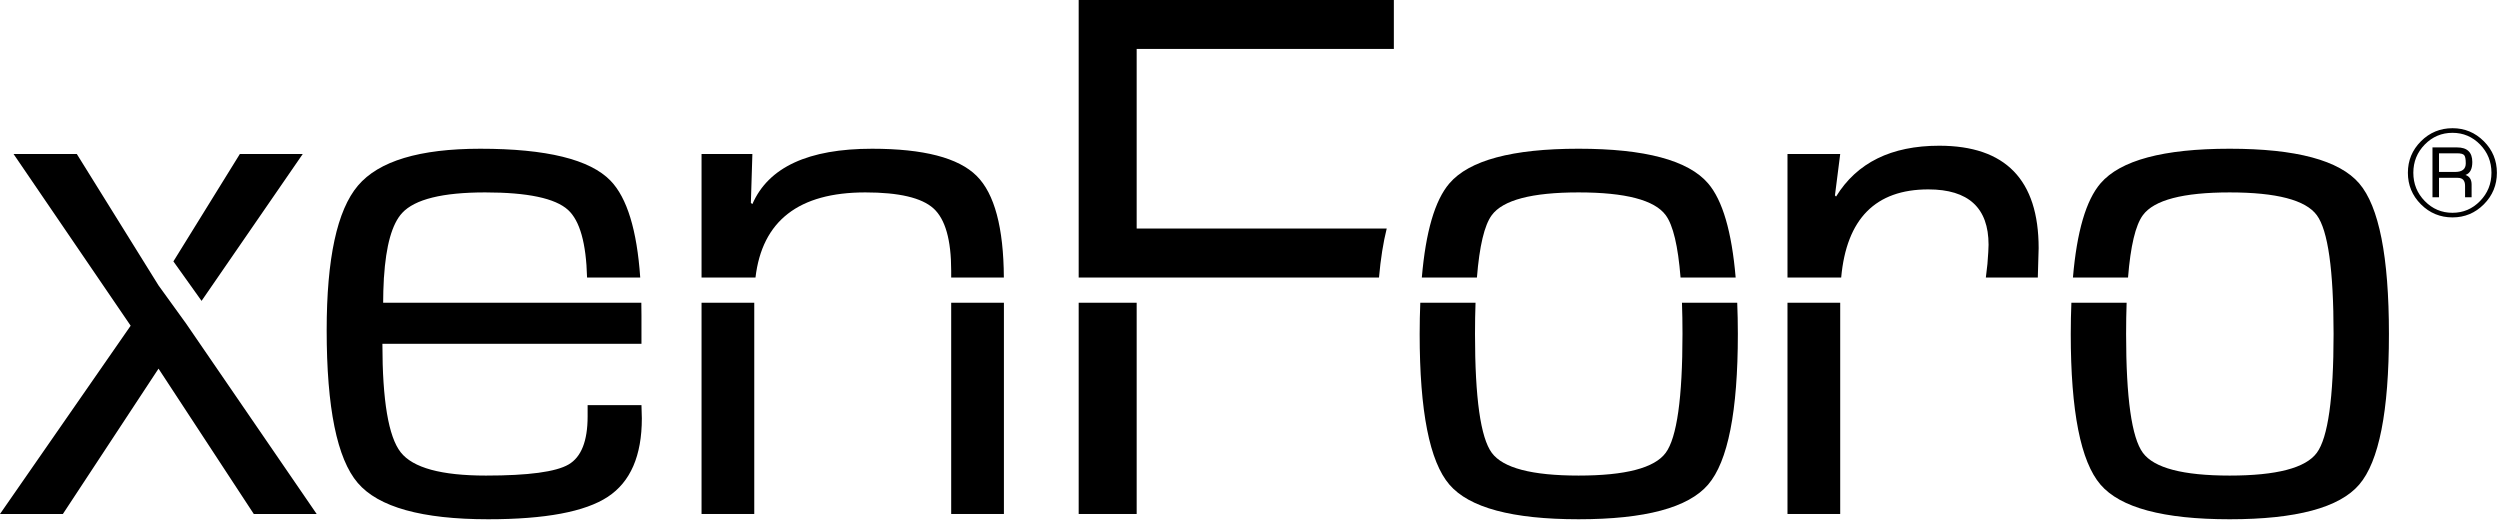
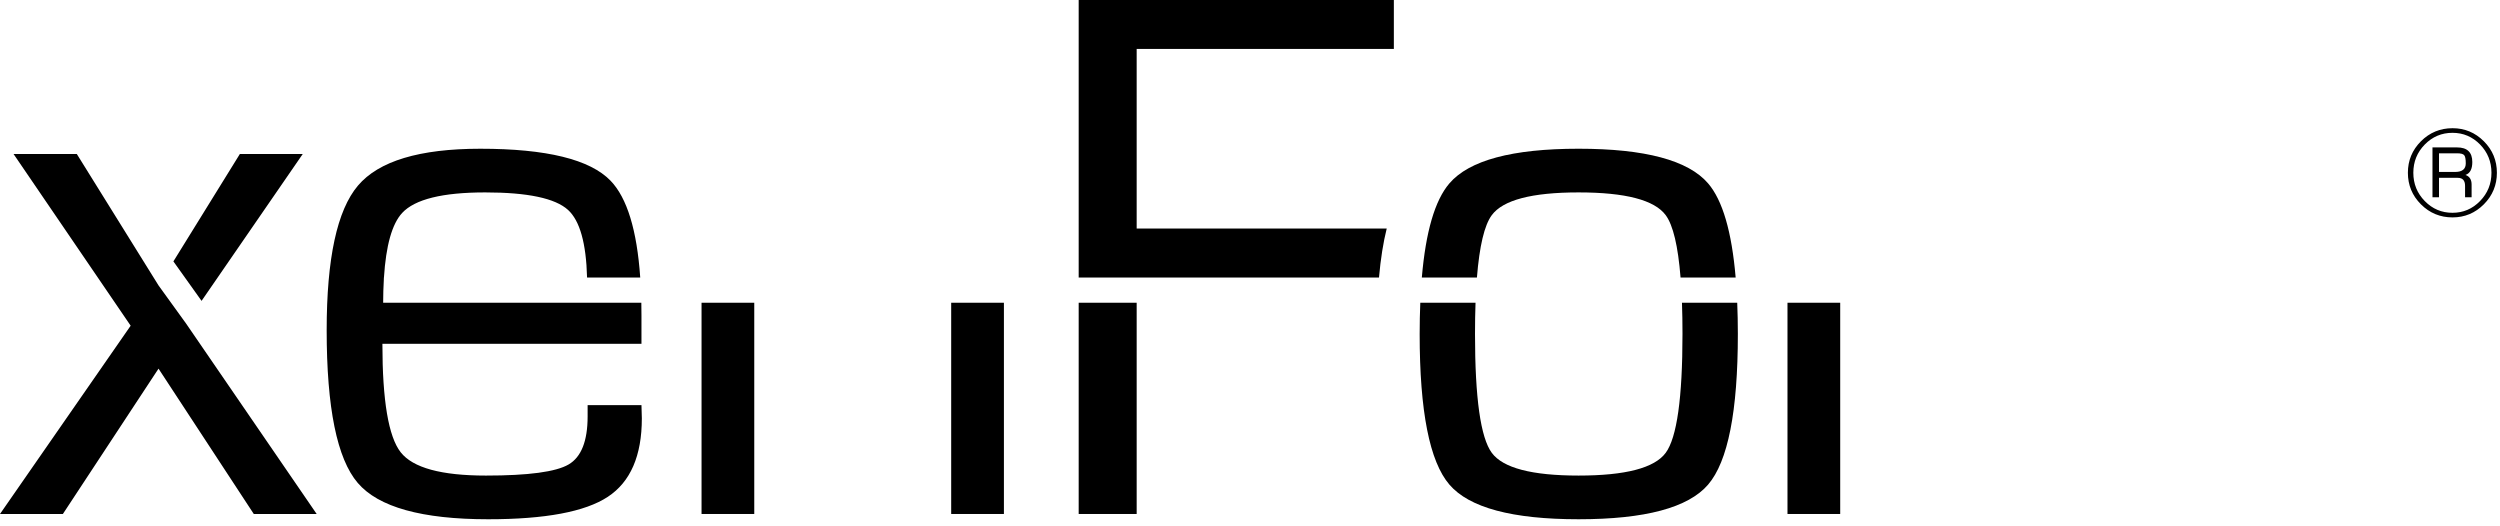
<svg xmlns="http://www.w3.org/2000/svg" viewBox="0 0 390 82" fill-rule="evenodd" clip-rule="evenodd" stroke-linejoin="round" stroke-miterlimit="2">
  <path d="M27.05 40.777l10.368-16.752h9.81L31.445 46.936m-2.427 3.523l20.383 29.722h-9.81L24.729 57.508 9.81 80.181H0L20.383 50.81 2.115 24.025h9.868l12.746 20.501M59.772 47.227c0-1.264.042-2.423.102-3.531l.013-.405h.011c.314-4.982 1.253-8.359 2.841-10.073 1.977-2.134 6.294-3.202 12.952-3.202 6.618 0 10.926.911 12.923 2.731 1.849 1.686 2.831 5.217 2.968 10.544h8.294c-.513-7.392-2.052-12.428-4.624-15.095-3.212-3.328-9.986-4.993-20.325-4.993-9.477 0-15.84 1.918-19.09 5.756-3.251 3.838-4.876 11.357-4.876 22.555 0 12.103 1.615 20.042 4.847 23.821 3.23 3.78 10.015 5.669 20.352 5.669 8.89 0 15.106-1.165 18.651-3.495 3.544-2.33 5.316-6.413 5.316-12.248l-.058-2.056h-8.4v1.762c0 3.838-.99 6.335-2.967 7.49-1.977 1.156-6.276 1.733-12.894 1.733-6.971 0-11.406-1.214-13.305-3.641-1.899-2.429-2.848-8.068-2.848-16.918h40.414v-4.407c0-.681-.007-1.347-.02-1.997H59.772z" fill="#000000" fill-rule="nonzero" />
-   <path d="M59.886 43.292l-.011.403c.007-.135.015-.269.024-.403h-.013zM134.993 30.016c5.248 0 8.791.832 10.632 2.497 1.841 1.665 2.761 4.905 2.761 9.721v1.057h8.216c-.043-7.787-1.455-13.083-4.251-15.859-2.839-2.82-8.273-4.229-16.301-4.229-9.947 0-16.173 2.879-18.679 8.634l-.235-.176.235-7.636h-7.93v19.266h8.415c1.044-8.84 6.745-13.275 17.137-13.275" fill="#000000" fill-rule="nonzero" />
  <path fill="#000000" d="M109.441 47.227h8.224v32.954h-8.224zM148.386 47.227h8.224v32.954h-8.224z" />
  <path d="M177.32 35.655V7.637h40.121V0h-49.167v43.292h46.85c.258-2.936.663-5.474 1.204-7.637H177.32z" fill="#000000" fill-rule="nonzero" />
  <path fill="#000000" d="M168.274 47.227h9.046v32.954h-9.046z" />
  <path d="M262.468 52.103c0 9.986-.873 16.165-2.614 18.533-1.743 2.37-6.276 3.554-13.599 3.554-7.283 0-11.798-1.184-13.54-3.554-1.743-2.368-2.614-8.547-2.614-18.533 0-1.743.028-3.364.082-4.876h-8.618c-.064 1.543-.098 3.162-.098 4.876 0 12.062 1.546 19.894 4.641 23.497 3.091 3.603 9.81 5.404 20.147 5.404 10.377 0 17.113-1.801 20.208-5.404 3.093-3.603 4.641-11.435 4.641-23.497 0-1.714-.036-3.333-.098-4.876h-8.619c.054 1.512.081 3.133.081 4.876M232.715 33.57c1.743-2.368 6.257-3.554 13.54-3.554 7.322 0 11.857 1.186 13.599 3.554 1.154 1.569 1.922 4.816 2.312 9.721h8.597c-.609-7.15-2.039-12.051-4.301-14.684-3.094-3.603-9.83-5.405-20.207-5.405-10.338 0-17.055 1.802-20.147 5.405-2.261 2.633-3.692 7.534-4.302 14.684h8.596c.391-4.905 1.16-8.152 2.313-9.721" fill="#000000" fill-rule="nonzero" />
  <path fill="#000000" d="M278.848 47.227h8.224v32.954h-8.224z" />
-   <path d="M300.818 29.546c6.265 0 9.398 2.879 9.398 8.636 0 .509-.057 1.507-.176 2.995l-.247 2.115h8.106l.13-4.582c0-10.652-5.169-15.978-15.507-15.978-7.481 0-12.846 2.644-16.095 7.93l-.176-.176.822-6.461h-8.225v19.267h8.377c.831-9.153 5.352-13.746 13.593-13.746M368.033 28.607c-3.095-3.602-9.83-5.405-20.207-5.405-10.338 0-17.055 1.803-20.148 5.405-2.26 2.633-3.691 7.534-4.3 14.684h8.594c.391-4.905 1.161-8.153 2.314-9.721 1.743-2.369 6.257-3.554 13.54-3.554 7.322 0 11.856 1.185 13.599 3.554 1.742 2.37 2.613 8.547 2.613 18.533s-.871 16.164-2.613 18.533c-1.743 2.369-6.277 3.554-13.599 3.554-7.283 0-11.797-1.185-13.54-3.554-1.743-2.369-2.614-8.547-2.614-18.533 0-1.744.028-3.364.081-4.876h-8.617c-.064 1.543-.098 3.163-.098 4.876 0 12.062 1.546 19.893 4.64 23.496 3.093 3.603 9.81 5.405 20.148 5.405 10.377 0 17.112-1.802 20.207-5.405 3.094-3.603 4.641-11.434 4.641-23.496 0-12.061-1.547-19.893-4.641-23.496" fill="#000000" fill-rule="nonzero" />
  <g>
    <path d="M380.485 26.823h2.517c1.106 0 1.658-.447 1.658-1.339 0-.659-.083-1.085-.25-1.279-.166-.193-.533-.289-1.099-.289h-2.826v2.907zm-1.019 3.955v-7.781h3.836c1.584 0 2.377.76 2.377 2.278 0 1.105-.356 1.778-1.069 2.017.639.22.96.72.96 1.498v1.988h-1.02V28.99c0-.832-.38-1.248-1.139-1.248h-2.926v3.036h-1.019zm3.117-10.058c-1.686 0-3.124.608-4.316 1.823-1.192 1.215-1.788 2.685-1.788 4.41s.596 3.197 1.788 4.415c1.192 1.219 2.63 1.828 4.316 1.828 1.677 0 3.112-.609 4.299-1.828 1.19-1.218 1.784-2.69 1.784-4.415s-.593-3.195-1.778-4.41c-1.185-1.215-2.621-1.823-4.305-1.823m.009-.72c1.905 0 3.534.68 4.889 2.038 1.356 1.358 2.034 2.997 2.034 4.915 0 1.918-.678 3.558-2.034 4.92-1.355 1.361-2.984 2.042-4.889 2.042-1.924 0-3.566-.678-4.925-2.038-1.358-1.358-2.037-2.999-2.037-4.924 0-1.918.679-3.557 2.037-4.915 1.359-1.358 3.001-2.038 4.925-2.038" fill="#000000" fill-rule="nonzero" />
  </g>
</svg>